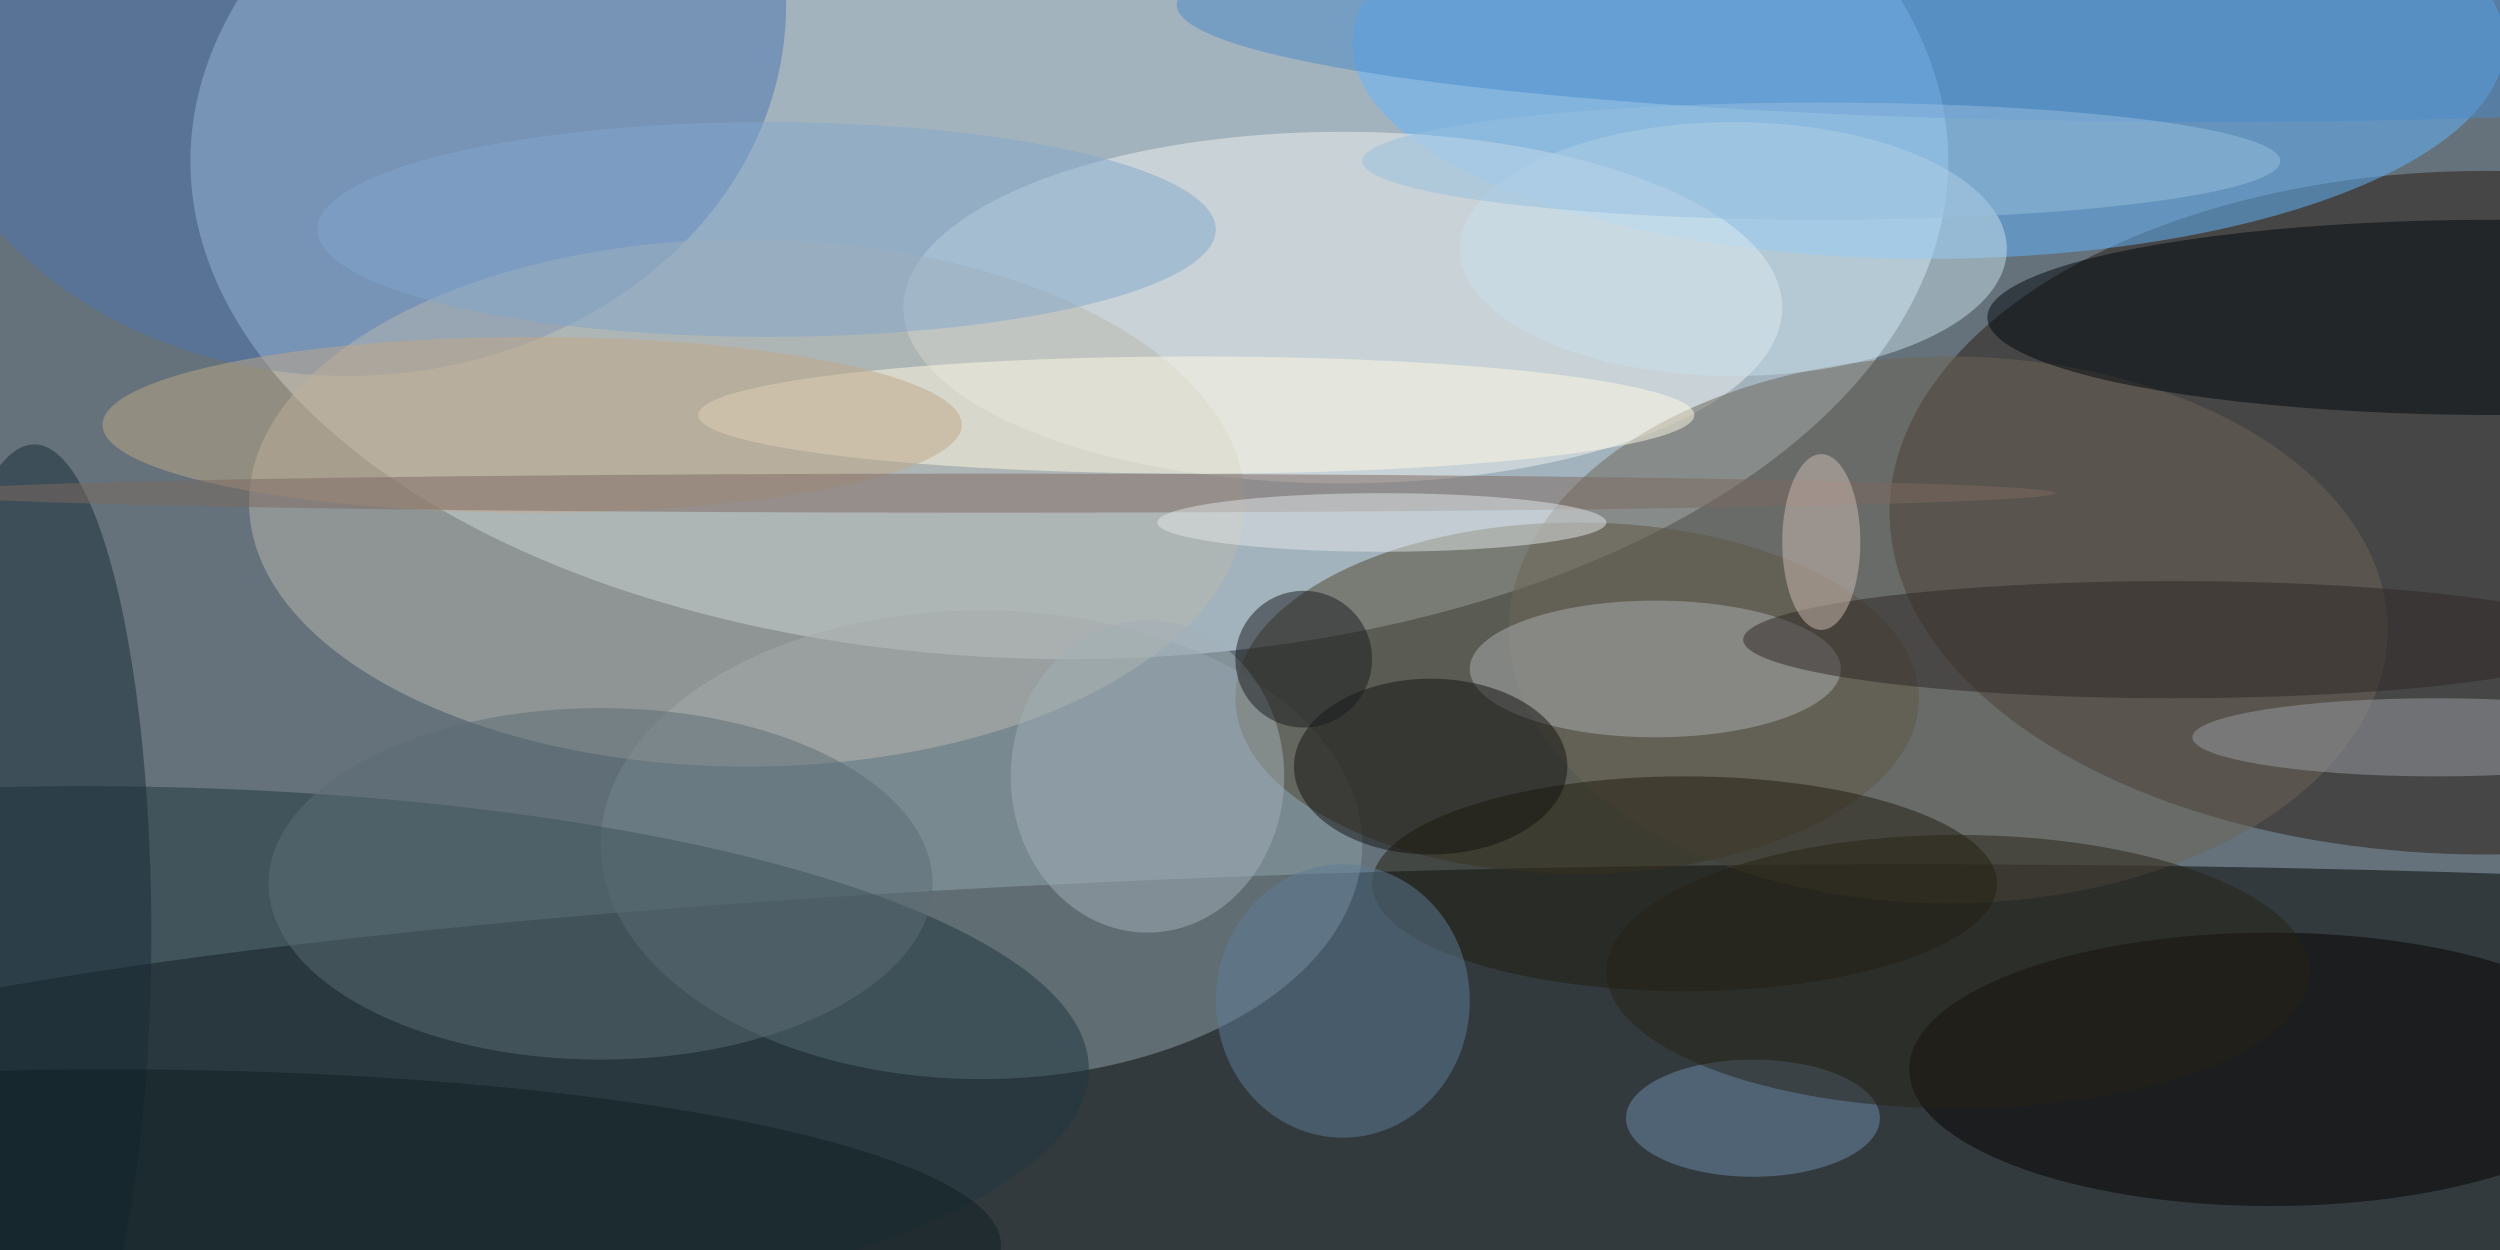
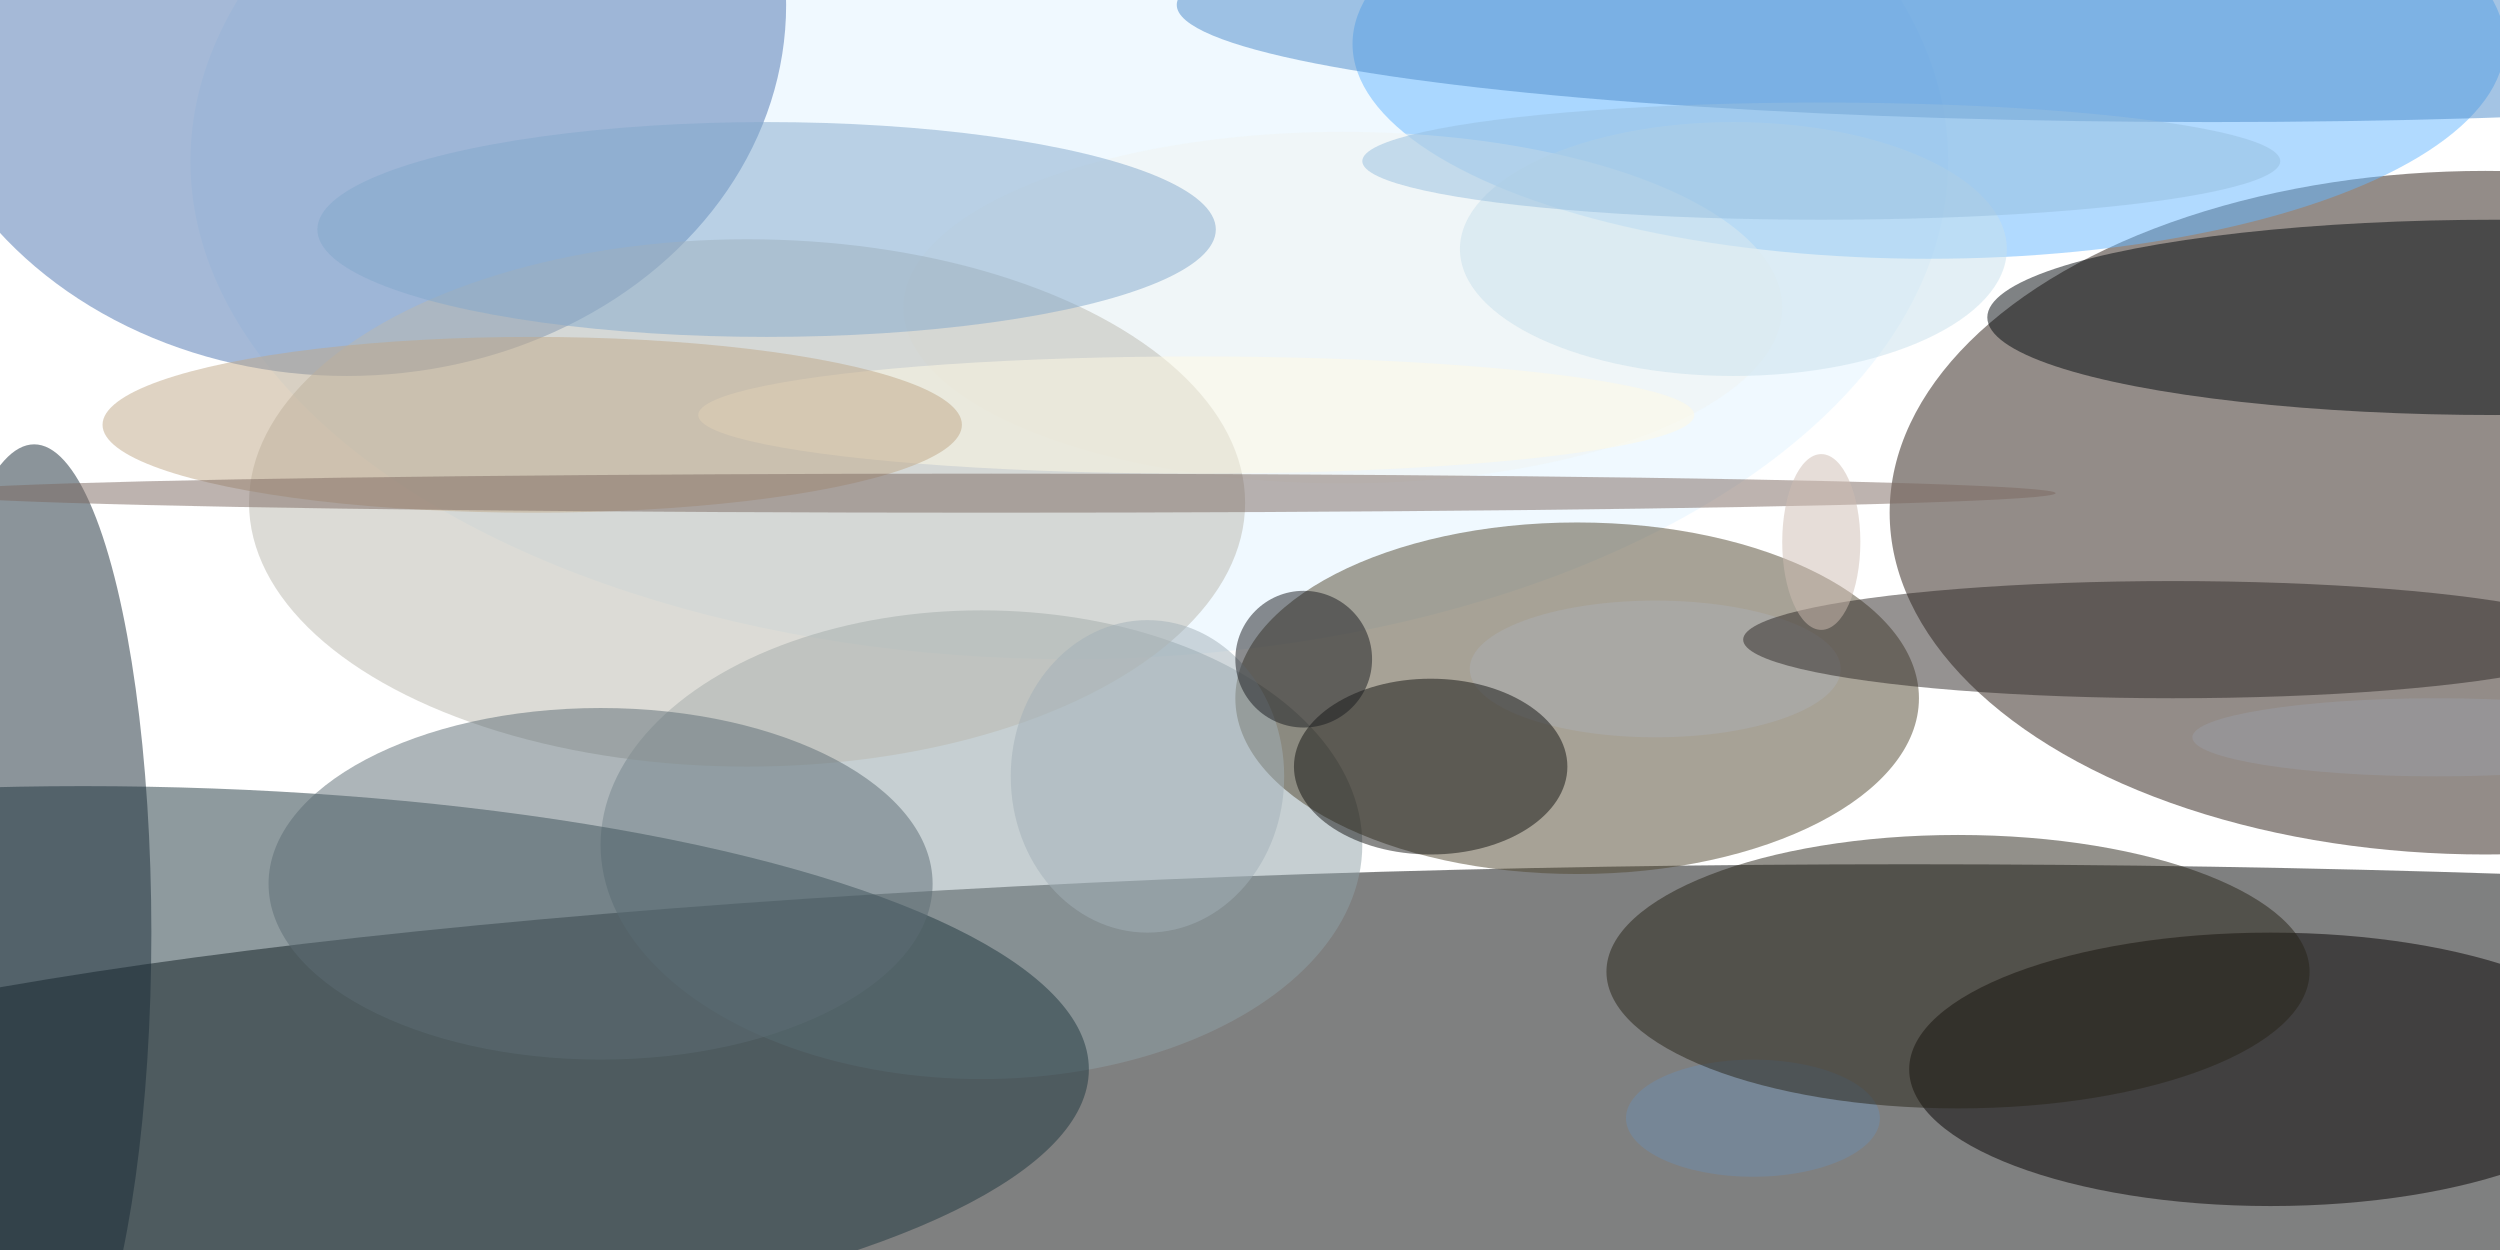
<svg xmlns="http://www.w3.org/2000/svg" width="1024" height="512">
-   <path fill="#65727b" d="M0 0h1024v512H0z" />
+   <path fill="#65727b" d="M0 0v512H0z" />
  <g fill-opacity=".502" transform="matrix(4 0 0 4 2 2)">
    <ellipse cx="109" cy="16" fill="#e2f3ff" rx="90" ry="51" />
    <ellipse cx="195" cy="118" fill="#000203" rx="240" ry="30" />
    <ellipse cx="254" cy="52" fill="#291b12" rx="61" ry="35" />
    <ellipse cx="197" cy="4" fill="#64b5ff" rx="59" ry="22" />
    <ellipse cx="100" cy="86" fill="#8ea0a6" rx="39" ry="24" />
    <ellipse cx="137" cy="31" fill="#eff4f1" rx="45" ry="18" />
    <ellipse cx="161" cy="71" fill="#51462f" rx="35" ry="18" />
    <ellipse cx="35" fill="#4c75af" rx="45" ry="38" />
    <ellipse cx="76" cy="51" fill="#bab7ae" rx="51" ry="27" />
    <ellipse cx="232" cy="109" fill="#040000" rx="37" ry="14" />
-     <ellipse cx="199" cy="64" fill="#6c6456" rx="45" ry="28" />
    <ellipse cx="8" cy="109" fill="#1e373f" rx="103" ry="29" />
    <ellipse cx="255" cy="32" fill="#00070b" rx="52" ry="10" />
-     <ellipse cx="172" cy="90" fill="#211c0e" rx="32" ry="11" />
    <ellipse cx="169" cy="68" fill="#abaeb1" rx="19" ry="7" />
    <ellipse cx="177" cy="25" fill="#c8dfeb" rx="28" ry="13" />
-     <ellipse cx="137" cy="102" fill="#5f7c95" rx="13" ry="14" />
    <ellipse cx="3" cy="95" fill="#182b37" rx="12" ry="50" />
    <ellipse cx="122" cy="42" fill="#fff9e3" rx="51" ry="6" />
    <ellipse cx="146" cy="78" fill="#131210" rx="14" ry="9" />
    <ellipse cx="179" cy="114" fill="#6e8bab" rx="13" ry="6" />
    <ellipse cx="78" cy="23" fill="#81a7cc" rx="46" ry="11" />
    <ellipse cx="61" cy="90" fill="#5d6d74" rx="34" ry="18" />
    <ellipse cx="54" cy="43" fill="#c0a788" rx="44" ry="9" />
    <ellipse cx="222" cy="65" fill="#2c2725" rx="44" ry="6" />
    <ellipse cx="101" cy="50" fill="#7c6961" rx="109" ry="2" />
    <ellipse cx="226" fill="#4b8aca" rx="106" ry="12" />
    <ellipse cx="249" cy="75" fill="#999ca4" rx="25" ry="4" />
    <ellipse cx="200" cy="99" fill="#272316" rx="36" ry="14" />
    <ellipse cx="117" cy="79" fill="#a2b0b7" rx="14" ry="16" />
-     <ellipse cx="11" cy="127" fill="#0e1f23" rx="91" ry="18" />
    <circle cx="133" cy="67" r="7" fill="#191a1e" />
-     <ellipse cx="141" cy="53" fill="#e1e6e7" rx="23" ry="3" />
    <ellipse cx="186" cy="55" fill="#cdbcb1" rx="4" ry="9" />
    <ellipse cx="186" cy="16" fill="#95bdde" rx="47" ry="6" />
  </g>
</svg>